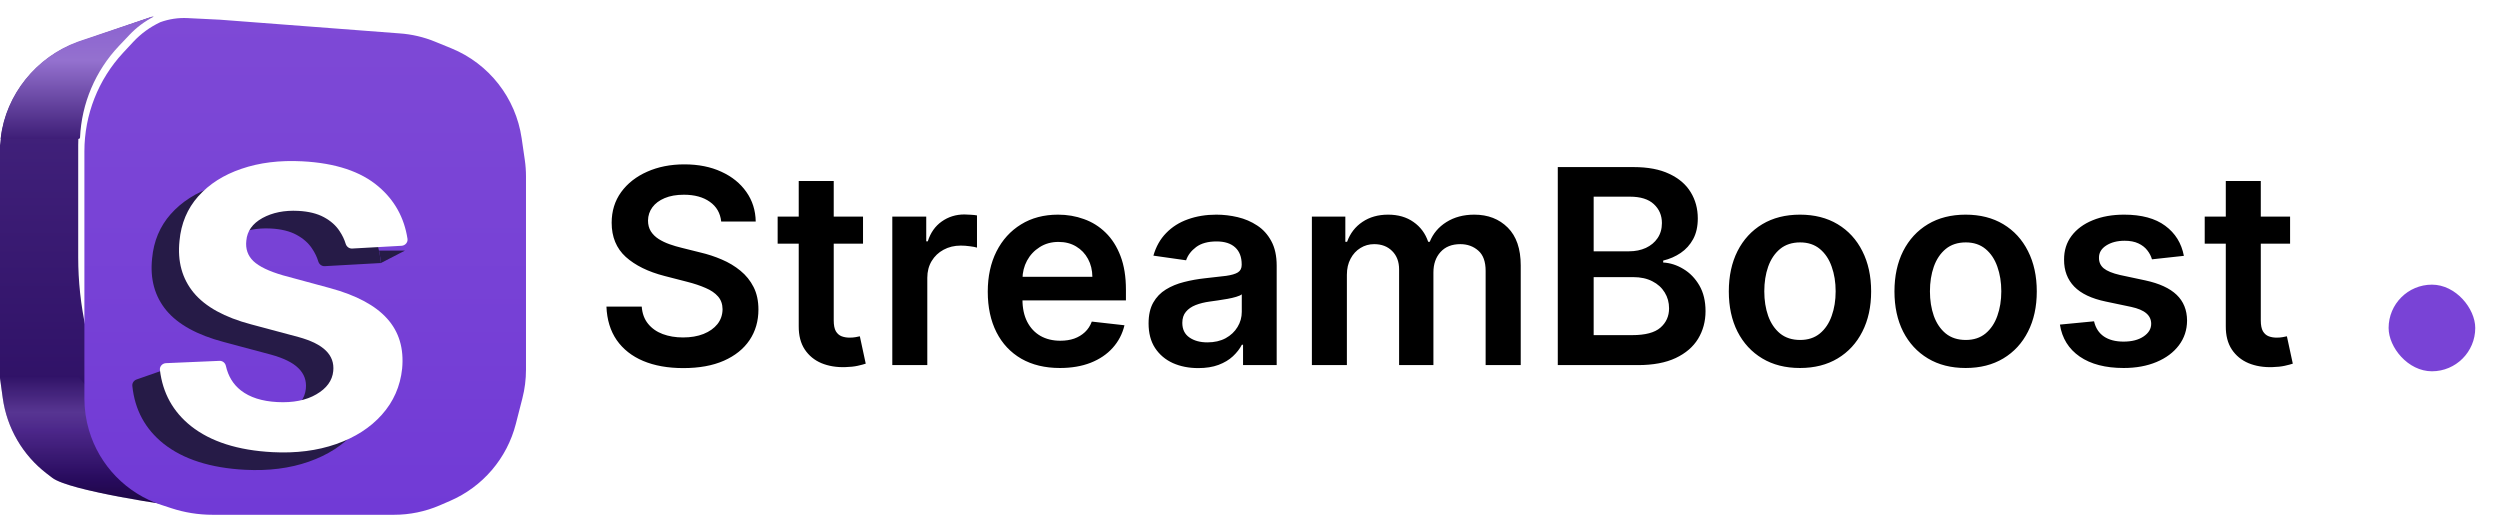
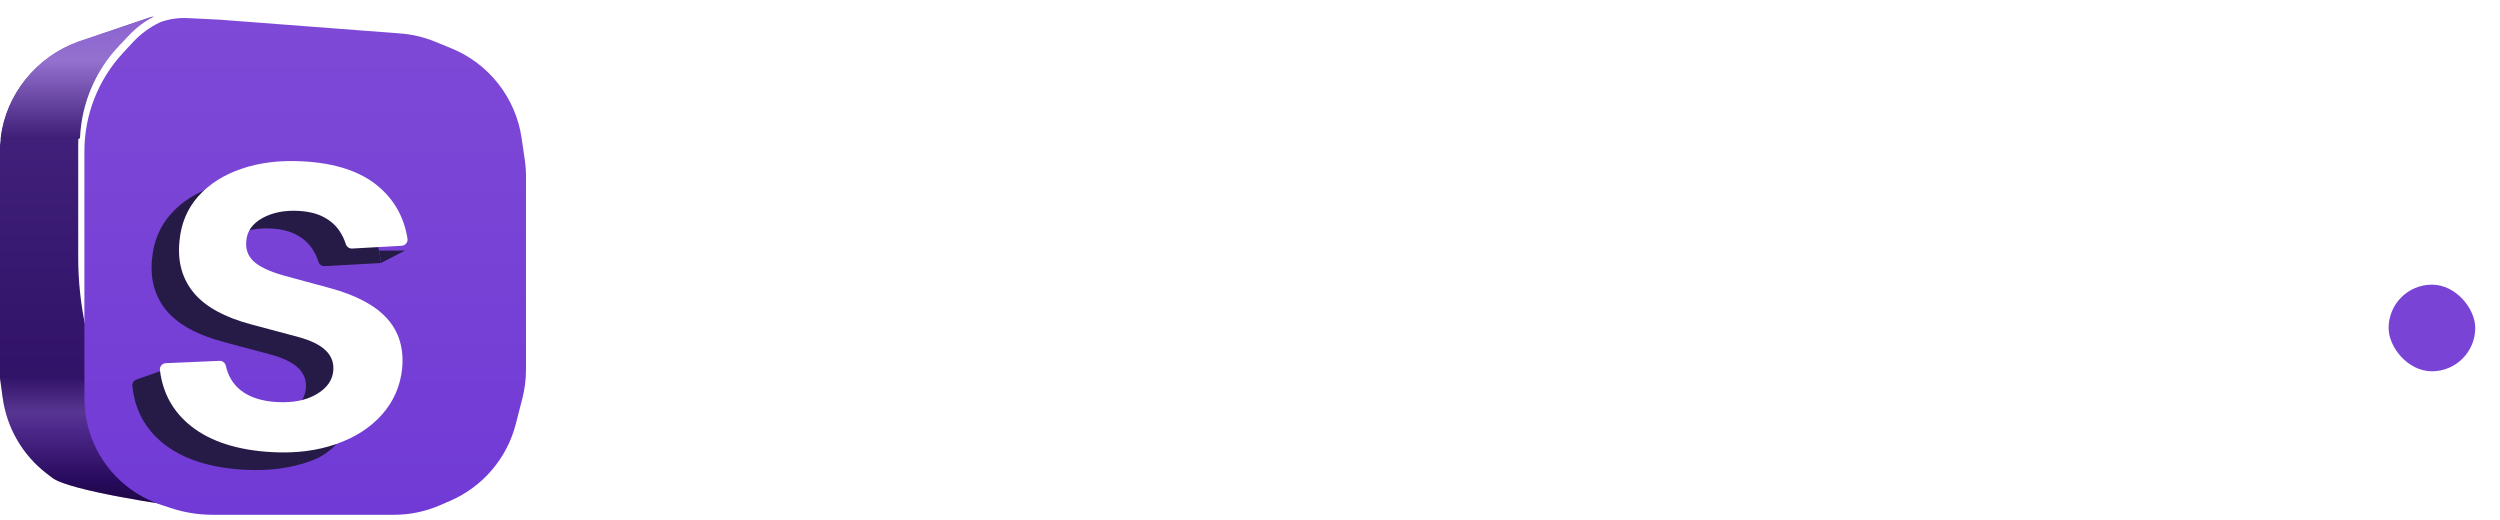
<svg xmlns="http://www.w3.org/2000/svg" width="202" height="42" viewBox="0 0 202 42" fill="none">
  <path d="M15.518 41.048C9.672 35.94 6.319 28.556 6.319 20.794V11.731C6.319 8.775 7.437 5.928 9.45 3.762L10.254 2.897C10.877 2.226 11.623 1.682 12.451 1.293L6.319 3.404L6.162 3.46C2.888 4.674 0.474 7.706 0.065 11.179L0 11.731V30.547L0.222 32.155C0.556 34.578 1.832 36.772 3.773 38.26L4.229 38.609C5.595 39.657 13.805 40.873 15.518 41.048Z" fill="url(#paint0_linear_605_174)" />
  <path fill-rule="evenodd" clip-rule="evenodd" d="M0.051 11.218H6.403L6.466 11.122C6.59 8.356 7.707 5.719 9.621 3.703L10.467 2.811C11.025 2.223 11.677 1.733 12.394 1.359L12.207 1.372L6.454 3.311L6.295 3.367C2.95 4.581 0.484 7.613 0.066 11.086L0.051 11.218Z" fill="url(#paint1_linear_605_174)" />
  <path fill-rule="evenodd" clip-rule="evenodd" d="M13.77 40.821L14.588 40.862L6.365 30.455H0V30.547L0.222 32.155C0.556 34.578 1.832 36.772 3.773 38.26L4.229 38.609C5.316 39.443 10.738 40.383 13.77 40.821Z" fill="url(#paint2_linear_605_174)" fill-opacity="0.3" />
  <g filter="url(#filter0_ii_605_174)">
    <path fill-rule="evenodd" clip-rule="evenodd" d="M13.339 40.561C14.413 40.914 15.536 41.094 16.666 41.094H31.346C32.612 41.094 33.865 40.835 35.028 40.334L35.86 39.974C38.502 38.834 40.467 36.535 41.18 33.748L41.709 31.682C41.902 30.929 42 30.154 42 29.377V13.751C42 13.303 41.968 12.856 41.903 12.413L41.649 10.668C41.176 7.412 39.015 4.649 35.968 3.404L34.648 2.865C33.732 2.49 32.762 2.265 31.775 2.197L17.283 1.092L14.655 0.962C13.906 0.925 13.157 1.037 12.451 1.293C11.623 1.682 10.877 2.226 10.254 2.897L9.449 3.762C7.437 5.928 6.319 8.775 6.319 11.731V31.698C6.319 32.568 6.444 33.434 6.691 34.268C7.534 37.117 9.722 39.371 12.545 40.3L13.339 40.561Z" fill="url(#paint3_linear_605_174)" />
  </g>
  <g filter="url(#filter1_dd_605_174)">
-     <path d="M31.776 16.253L27.24 16.506C26.995 16.52 26.787 16.354 26.717 16.124C26.61 15.769 26.445 15.428 26.225 15.099C25.931 14.646 25.51 14.272 24.961 13.975C24.413 13.678 23.722 13.508 22.889 13.464C21.769 13.405 20.803 13.598 19.991 14.042C19.19 14.487 18.755 15.095 18.689 15.866C18.613 16.527 18.802 17.078 19.257 17.519C19.721 17.961 20.52 18.345 21.654 18.673L25.468 19.707C27.583 20.284 29.116 21.105 30.067 22.167C31.027 23.231 31.431 24.578 31.279 26.208C31.127 27.64 30.58 28.883 29.638 29.936C28.707 30.98 27.477 31.769 25.949 32.305C24.42 32.84 22.704 33.058 20.801 32.959C18.005 32.812 15.812 32.111 14.223 30.856C12.733 29.669 11.889 28.11 11.692 26.179C11.669 25.952 11.817 25.737 12.038 25.66L14.2 24.906L16.962 25.562C17.098 26.602 17.526 27.404 18.247 27.968C18.969 28.532 19.949 28.847 21.188 28.912C22.467 28.979 23.52 28.771 24.345 28.288C25.18 27.805 25.636 27.179 25.713 26.408C25.778 25.756 25.578 25.204 25.115 24.753C24.662 24.302 23.921 23.936 22.892 23.653L19.077 22.634C16.931 22.065 15.386 21.214 14.442 20.082C13.499 18.94 13.115 17.54 13.29 15.881C13.42 14.477 13.923 13.282 14.798 12.295C15.684 11.299 16.85 10.555 18.294 10.065C19.749 9.565 21.389 9.363 23.213 9.459C25.89 9.599 27.94 10.277 29.364 11.494C30.598 12.542 31.366 13.864 31.667 15.459C31.715 15.716 31.752 15.981 31.776 16.253Z" fill="#261B47" />
+     <path d="M31.776 16.253L27.24 16.506C26.995 16.52 26.787 16.354 26.717 16.124C26.61 15.769 26.445 15.428 26.225 15.099C25.931 14.646 25.51 14.272 24.961 13.975C24.413 13.678 23.722 13.508 22.889 13.464C21.769 13.405 20.803 13.598 19.991 14.042C19.19 14.487 18.755 15.095 18.689 15.866C18.613 16.527 18.802 17.078 19.257 17.519C19.721 17.961 20.52 18.345 21.654 18.673L25.468 19.707C27.583 20.284 29.116 21.105 30.067 22.167C31.027 23.231 31.431 24.578 31.279 26.208C28.707 30.98 27.477 31.769 25.949 32.305C24.42 32.84 22.704 33.058 20.801 32.959C18.005 32.812 15.812 32.111 14.223 30.856C12.733 29.669 11.889 28.11 11.692 26.179C11.669 25.952 11.817 25.737 12.038 25.66L14.2 24.906L16.962 25.562C17.098 26.602 17.526 27.404 18.247 27.968C18.969 28.532 19.949 28.847 21.188 28.912C22.467 28.979 23.52 28.771 24.345 28.288C25.18 27.805 25.636 27.179 25.713 26.408C25.778 25.756 25.578 25.204 25.115 24.753C24.662 24.302 23.921 23.936 22.892 23.653L19.077 22.634C16.931 22.065 15.386 21.214 14.442 20.082C13.499 18.94 13.115 17.54 13.29 15.881C13.42 14.477 13.923 13.282 14.798 12.295C15.684 11.299 16.85 10.555 18.294 10.065C19.749 9.565 21.389 9.363 23.213 9.459C25.89 9.599 27.94 10.277 29.364 11.494C30.598 12.542 31.366 13.864 31.667 15.459C31.715 15.716 31.752 15.981 31.776 16.253Z" fill="#261B47" />
    <path d="M31.776 16.253L33.715 15.251L31.624 15.251L31.667 15.459C31.715 15.716 31.752 15.981 31.776 16.253Z" fill="#261B47" />
    <g filter="url(#filter2_i_605_174)">
      <path d="M33.926 14.798C33.969 15.082 33.74 15.343 33.447 15.359L29.454 15.582C29.209 15.595 29.001 15.429 28.931 15.199C28.824 14.845 28.659 14.503 28.439 14.174C28.145 13.722 27.724 13.347 27.175 13.05C26.627 12.753 25.936 12.583 25.103 12.539C23.983 12.48 23.017 12.673 22.205 13.117C21.404 13.562 20.969 14.17 20.903 14.941C20.827 15.602 21.016 16.154 21.471 16.595C21.935 17.036 22.734 17.42 23.867 17.748L27.681 18.782C29.797 19.36 31.33 20.18 32.28 21.243C33.241 22.306 33.645 23.653 33.493 25.284C33.341 26.716 32.794 27.958 31.852 29.011C30.921 30.055 29.691 30.845 28.163 31.38C26.634 31.916 24.918 32.134 23.015 32.034C20.219 31.887 18.026 31.186 16.437 29.931C14.982 28.773 14.143 27.259 13.921 25.39C13.888 25.107 14.119 24.856 14.408 24.843L18.736 24.657C18.987 24.646 19.197 24.823 19.251 25.064C19.438 25.899 19.842 26.559 20.461 27.044C21.183 27.608 22.163 27.922 23.402 27.987C24.681 28.054 25.733 27.846 26.559 27.363C27.394 26.881 27.85 26.254 27.927 25.483C27.992 24.831 27.792 24.28 27.329 23.828C26.875 23.378 26.135 23.011 25.106 22.729L21.291 21.709C19.145 21.14 17.6 20.29 16.656 19.158C15.713 18.016 15.329 16.615 15.504 14.956C15.634 13.553 16.136 12.357 17.012 11.37C17.898 10.374 19.064 9.631 20.508 9.14C21.963 8.641 23.602 8.438 25.427 8.534C28.104 8.674 30.154 9.353 31.578 10.57C32.88 11.675 33.662 13.084 33.926 14.798Z" fill="white" />
    </g>
  </g>
-   <path d="M58.273 17.898C58.2 17.216 57.893 16.685 57.352 16.305C56.815 15.924 56.117 15.734 55.258 15.734C54.654 15.734 54.135 15.825 53.703 16.008C53.271 16.19 52.94 16.438 52.711 16.75C52.482 17.062 52.365 17.419 52.359 17.82C52.359 18.154 52.435 18.443 52.586 18.688C52.742 18.932 52.953 19.141 53.219 19.312C53.484 19.479 53.779 19.62 54.102 19.734C54.425 19.849 54.75 19.945 55.078 20.023L56.578 20.398C57.182 20.539 57.763 20.729 58.32 20.969C58.883 21.208 59.385 21.51 59.828 21.875C60.276 22.24 60.63 22.68 60.891 23.195C61.151 23.711 61.281 24.315 61.281 25.008C61.281 25.945 61.042 26.771 60.562 27.484C60.083 28.193 59.391 28.747 58.484 29.148C57.583 29.544 56.492 29.742 55.211 29.742C53.966 29.742 52.885 29.549 51.969 29.164C51.057 28.779 50.344 28.216 49.828 27.477C49.318 26.737 49.042 25.836 49 24.773H51.852C51.893 25.331 52.065 25.794 52.367 26.164C52.669 26.534 53.062 26.81 53.547 26.992C54.036 27.174 54.583 27.266 55.188 27.266C55.818 27.266 56.37 27.172 56.844 26.984C57.323 26.792 57.698 26.526 57.969 26.188C58.24 25.844 58.378 25.443 58.383 24.984C58.378 24.568 58.255 24.224 58.016 23.953C57.776 23.677 57.44 23.448 57.008 23.266C56.581 23.078 56.081 22.911 55.508 22.766L53.688 22.297C52.37 21.958 51.328 21.445 50.562 20.758C49.802 20.065 49.422 19.146 49.422 18C49.422 17.057 49.677 16.232 50.188 15.523C50.703 14.815 51.404 14.266 52.289 13.875C53.175 13.479 54.177 13.281 55.297 13.281C56.432 13.281 57.427 13.479 58.281 13.875C59.141 14.266 59.815 14.81 60.305 15.508C60.794 16.201 61.047 16.997 61.062 17.898H58.273ZM69.732 17.5V19.688H62.834V17.5H69.732ZM64.537 14.625H67.365V25.891C67.365 26.271 67.422 26.562 67.537 26.766C67.657 26.963 67.813 27.099 68.006 27.172C68.199 27.245 68.412 27.281 68.647 27.281C68.824 27.281 68.985 27.268 69.131 27.242C69.282 27.216 69.397 27.193 69.475 27.172L69.951 29.383C69.8 29.435 69.584 29.492 69.303 29.555C69.027 29.617 68.688 29.654 68.287 29.664C67.579 29.685 66.941 29.578 66.373 29.344C65.805 29.104 65.355 28.734 65.022 28.234C64.693 27.734 64.532 27.109 64.537 26.359V14.625ZM72.098 29.5V17.5H74.84V19.5H74.965C75.184 18.807 75.559 18.273 76.09 17.898C76.626 17.518 77.238 17.328 77.926 17.328C78.082 17.328 78.257 17.336 78.449 17.352C78.647 17.362 78.811 17.38 78.941 17.406V20.008C78.822 19.966 78.632 19.93 78.371 19.898C78.116 19.862 77.868 19.844 77.629 19.844C77.113 19.844 76.65 19.956 76.238 20.18C75.832 20.398 75.512 20.703 75.277 21.094C75.043 21.484 74.926 21.935 74.926 22.445V29.5H72.098ZM85.639 29.734C84.436 29.734 83.397 29.484 82.522 28.984C81.652 28.479 80.982 27.766 80.514 26.844C80.045 25.917 79.811 24.826 79.811 23.57C79.811 22.336 80.045 21.253 80.514 20.32C80.988 19.383 81.649 18.654 82.498 18.133C83.347 17.607 84.344 17.344 85.49 17.344C86.23 17.344 86.928 17.463 87.584 17.703C88.245 17.938 88.829 18.302 89.334 18.797C89.844 19.292 90.245 19.922 90.537 20.688C90.829 21.448 90.975 22.354 90.975 23.406V24.273H81.139V22.367H88.264C88.258 21.826 88.141 21.344 87.912 20.922C87.683 20.495 87.363 20.159 86.951 19.914C86.545 19.669 86.071 19.547 85.529 19.547C84.951 19.547 84.443 19.688 84.006 19.969C83.568 20.245 83.227 20.609 82.982 21.062C82.743 21.51 82.62 22.003 82.615 22.539V24.203C82.615 24.901 82.743 25.5 82.998 26C83.253 26.495 83.61 26.875 84.068 27.141C84.527 27.401 85.063 27.531 85.678 27.531C86.089 27.531 86.462 27.474 86.795 27.359C87.128 27.24 87.417 27.065 87.662 26.836C87.907 26.607 88.092 26.323 88.217 25.984L90.857 26.281C90.691 26.979 90.373 27.588 89.904 28.109C89.441 28.625 88.847 29.026 88.123 29.312C87.399 29.594 86.571 29.734 85.639 29.734ZM96.82 29.742C96.06 29.742 95.375 29.607 94.766 29.336C94.162 29.06 93.682 28.654 93.328 28.117C92.979 27.581 92.805 26.919 92.805 26.133C92.805 25.456 92.93 24.896 93.18 24.453C93.43 24.01 93.771 23.656 94.203 23.391C94.635 23.125 95.122 22.924 95.664 22.789C96.211 22.648 96.776 22.547 97.359 22.484C98.062 22.411 98.633 22.346 99.07 22.289C99.508 22.227 99.826 22.133 100.023 22.008C100.227 21.878 100.328 21.677 100.328 21.406V21.359C100.328 20.771 100.154 20.315 99.805 19.992C99.456 19.669 98.953 19.508 98.297 19.508C97.604 19.508 97.055 19.659 96.648 19.961C96.247 20.263 95.977 20.62 95.836 21.031L93.195 20.656C93.404 19.927 93.747 19.318 94.227 18.828C94.706 18.333 95.292 17.963 95.984 17.719C96.677 17.469 97.443 17.344 98.281 17.344C98.859 17.344 99.435 17.411 100.008 17.547C100.581 17.682 101.104 17.906 101.578 18.219C102.052 18.526 102.432 18.945 102.719 19.477C103.01 20.008 103.156 20.672 103.156 21.469V29.5H100.438V27.852H100.344C100.172 28.185 99.93 28.497 99.617 28.789C99.31 29.076 98.922 29.307 98.453 29.484C97.99 29.656 97.445 29.742 96.82 29.742ZM97.555 27.664C98.122 27.664 98.615 27.552 99.031 27.328C99.448 27.099 99.768 26.797 99.992 26.422C100.221 26.047 100.336 25.638 100.336 25.195V23.781C100.247 23.854 100.096 23.922 99.883 23.984C99.674 24.047 99.44 24.102 99.18 24.148C98.919 24.195 98.662 24.237 98.406 24.273C98.151 24.31 97.93 24.341 97.742 24.367C97.32 24.424 96.943 24.518 96.609 24.648C96.276 24.779 96.013 24.961 95.82 25.195C95.628 25.424 95.531 25.721 95.531 26.086C95.531 26.607 95.721 27 96.102 27.266C96.482 27.531 96.966 27.664 97.555 27.664ZM106 29.5V17.5H108.703V19.539H108.844C109.094 18.852 109.508 18.315 110.086 17.93C110.664 17.539 111.354 17.344 112.156 17.344C112.969 17.344 113.654 17.542 114.211 17.938C114.773 18.328 115.169 18.862 115.398 19.539H115.523C115.789 18.872 116.237 18.341 116.867 17.945C117.503 17.544 118.255 17.344 119.125 17.344C120.229 17.344 121.13 17.693 121.828 18.391C122.526 19.088 122.875 20.107 122.875 21.445V29.5H120.039V21.883C120.039 21.138 119.841 20.594 119.445 20.25C119.049 19.901 118.565 19.727 117.992 19.727C117.31 19.727 116.776 19.94 116.391 20.367C116.01 20.789 115.82 21.338 115.82 22.016V29.5H113.047V21.766C113.047 21.146 112.859 20.651 112.484 20.281C112.115 19.911 111.63 19.727 111.031 19.727C110.625 19.727 110.255 19.831 109.922 20.039C109.589 20.242 109.323 20.531 109.125 20.906C108.927 21.276 108.828 21.708 108.828 22.203V29.5H106ZM125.869 29.5V13.5H131.994C133.15 13.5 134.111 13.682 134.877 14.047C135.648 14.406 136.223 14.898 136.604 15.523C136.989 16.148 137.182 16.857 137.182 17.648C137.182 18.299 137.057 18.857 136.807 19.32C136.557 19.779 136.221 20.151 135.799 20.438C135.377 20.724 134.906 20.93 134.385 21.055V21.211C134.952 21.242 135.497 21.417 136.018 21.734C136.544 22.047 136.973 22.49 137.307 23.062C137.64 23.635 137.807 24.328 137.807 25.141C137.807 25.969 137.606 26.713 137.205 27.375C136.804 28.031 136.2 28.549 135.393 28.93C134.585 29.31 133.57 29.5 132.346 29.5H125.869ZM128.768 27.078H131.885C132.937 27.078 133.695 26.878 134.158 26.477C134.627 26.07 134.861 25.549 134.861 24.914C134.861 24.44 134.744 24.013 134.51 23.633C134.275 23.247 133.942 22.945 133.51 22.727C133.077 22.503 132.562 22.391 131.963 22.391H128.768V27.078ZM128.768 20.305H131.635C132.135 20.305 132.585 20.213 132.986 20.031C133.387 19.844 133.702 19.581 133.932 19.242C134.166 18.898 134.283 18.492 134.283 18.023C134.283 17.404 134.064 16.893 133.627 16.492C133.195 16.091 132.551 15.891 131.697 15.891H128.768V20.305ZM145.438 29.734C144.266 29.734 143.25 29.477 142.391 28.961C141.531 28.445 140.865 27.724 140.391 26.797C139.922 25.87 139.688 24.786 139.688 23.547C139.688 22.307 139.922 21.221 140.391 20.289C140.865 19.357 141.531 18.633 142.391 18.117C143.25 17.602 144.266 17.344 145.438 17.344C146.609 17.344 147.625 17.602 148.484 18.117C149.344 18.633 150.008 19.357 150.477 20.289C150.951 21.221 151.188 22.307 151.188 23.547C151.188 24.786 150.951 25.87 150.477 26.797C150.008 27.724 149.344 28.445 148.484 28.961C147.625 29.477 146.609 29.734 145.438 29.734ZM145.453 27.469C146.089 27.469 146.62 27.294 147.047 26.945C147.474 26.591 147.792 26.117 148 25.523C148.214 24.93 148.32 24.268 148.32 23.539C148.32 22.805 148.214 22.141 148 21.547C147.792 20.948 147.474 20.471 147.047 20.117C146.62 19.763 146.089 19.586 145.453 19.586C144.802 19.586 144.26 19.763 143.828 20.117C143.401 20.471 143.081 20.948 142.867 21.547C142.659 22.141 142.555 22.805 142.555 23.539C142.555 24.268 142.659 24.93 142.867 25.523C143.081 26.117 143.401 26.591 143.828 26.945C144.26 27.294 144.802 27.469 145.453 27.469ZM158.822 29.734C157.65 29.734 156.635 29.477 155.775 28.961C154.916 28.445 154.249 27.724 153.775 26.797C153.307 25.87 153.072 24.786 153.072 23.547C153.072 22.307 153.307 21.221 153.775 20.289C154.249 19.357 154.916 18.633 155.775 18.117C156.635 17.602 157.65 17.344 158.822 17.344C159.994 17.344 161.01 17.602 161.869 18.117C162.729 18.633 163.393 19.357 163.861 20.289C164.335 21.221 164.572 22.307 164.572 23.547C164.572 24.786 164.335 25.87 163.861 26.797C163.393 27.724 162.729 28.445 161.869 28.961C161.01 29.477 159.994 29.734 158.822 29.734ZM158.838 27.469C159.473 27.469 160.005 27.294 160.432 26.945C160.859 26.591 161.176 26.117 161.385 25.523C161.598 24.93 161.705 24.268 161.705 23.539C161.705 22.805 161.598 22.141 161.385 21.547C161.176 20.948 160.859 20.471 160.432 20.117C160.005 19.763 159.473 19.586 158.838 19.586C158.187 19.586 157.645 19.763 157.213 20.117C156.786 20.471 156.465 20.948 156.252 21.547C156.044 22.141 155.939 22.805 155.939 23.539C155.939 24.268 156.044 24.93 156.252 25.523C156.465 26.117 156.786 26.591 157.213 26.945C157.645 27.294 158.187 27.469 158.838 27.469ZM176.457 20.672L173.879 20.953C173.806 20.693 173.678 20.448 173.496 20.219C173.319 19.99 173.079 19.805 172.777 19.664C172.475 19.523 172.105 19.453 171.668 19.453C171.079 19.453 170.585 19.581 170.184 19.836C169.788 20.091 169.592 20.422 169.598 20.828C169.592 21.177 169.72 21.461 169.98 21.68C170.246 21.898 170.684 22.078 171.293 22.219L173.34 22.656C174.475 22.901 175.319 23.289 175.871 23.82C176.428 24.352 176.71 25.047 176.715 25.906C176.71 26.661 176.488 27.328 176.051 27.906C175.618 28.479 175.017 28.927 174.246 29.25C173.475 29.573 172.59 29.734 171.59 29.734C170.121 29.734 168.939 29.427 168.043 28.812C167.147 28.193 166.613 27.331 166.441 26.227L169.199 25.961C169.324 26.503 169.59 26.911 169.996 27.188C170.402 27.463 170.931 27.602 171.582 27.602C172.254 27.602 172.793 27.463 173.199 27.188C173.611 26.911 173.816 26.57 173.816 26.164C173.816 25.82 173.684 25.536 173.418 25.312C173.158 25.088 172.751 24.917 172.199 24.797L170.152 24.367C169.001 24.128 168.15 23.724 167.598 23.156C167.046 22.583 166.772 21.859 166.777 20.984C166.772 20.245 166.973 19.604 167.379 19.062C167.79 18.516 168.361 18.094 169.09 17.797C169.824 17.495 170.671 17.344 171.629 17.344C173.035 17.344 174.142 17.643 174.949 18.242C175.762 18.841 176.264 19.651 176.457 20.672ZM185.039 17.5V19.688H178.141V17.5H185.039ZM179.844 14.625H182.672V25.891C182.672 26.271 182.729 26.562 182.844 26.766C182.964 26.963 183.12 27.099 183.313 27.172C183.505 27.245 183.719 27.281 183.953 27.281C184.13 27.281 184.292 27.268 184.438 27.242C184.589 27.216 184.703 27.193 184.781 27.172L185.258 29.383C185.107 29.435 184.891 29.492 184.609 29.555C184.333 29.617 183.995 29.654 183.594 29.664C182.885 29.685 182.247 29.578 181.68 29.344C181.112 29.104 180.661 28.734 180.328 28.234C180 27.734 179.839 27.109 179.844 26.359V14.625Z" fill="black" />
  <g filter="url(#filter3_i_605_174)">
    <rect x="192" y="24" width="7" height="7" rx="3.5" fill="#7943D6" />
  </g>
  <defs>
    <filter id="filter0_ii_605_174" x="6.319" y="0.455" width="36.181" height="41.639" filterUnits="userSpaceOnUse" color-interpolation-filters="sRGB">
      <feFlood flood-opacity="0" result="BackgroundImageFix" />
      <feBlend mode="normal" in="SourceGraphic" in2="BackgroundImageFix" result="shape" />
      <feColorMatrix in="SourceAlpha" type="matrix" values="0 0 0 0 0 0 0 0 0 0 0 0 0 0 0 0 0 0 127 0" result="hardAlpha" />
      <feOffset dx="0.5" dy="1" />
      <feGaussianBlur stdDeviation="0.5" />
      <feComposite in2="hardAlpha" operator="arithmetic" k2="-1" k3="1" />
      <feColorMatrix type="matrix" values="0 0 0 0 0.644 0 0 0 0 0.503 0 0 0 0 0.879 0 0 0 1 0" />
      <feBlend mode="normal" in2="shape" result="effect1_innerShadow_605_174" />
      <feColorMatrix in="SourceAlpha" type="matrix" values="0 0 0 0 0 0 0 0 0 0 0 0 0 0 0 0 0 0 127 0" result="hardAlpha" />
      <feOffset dy="-0.5" />
      <feGaussianBlur stdDeviation="0.5" />
      <feComposite in2="hardAlpha" operator="arithmetic" k2="-1" k3="1" />
      <feColorMatrix type="matrix" values="0 0 0 0 0.21 0 0 0 0 0.099 0 0 0 0 0.412 0 0 0 1 0" />
      <feBlend mode="normal" in2="effect1_innerShadow_605_174" result="effect2_innerShadow_605_174" />
    </filter>
    <filter id="filter1_dd_605_174" x="7.69" y="7.511" width="30.241" height="33.471" filterUnits="userSpaceOnUse" color-interpolation-filters="sRGB">
      <feFlood flood-opacity="0" result="BackgroundImageFix" />
      <feColorMatrix in="SourceAlpha" type="matrix" values="0 0 0 0 0 0 0 0 0 0 0 0 0 0 0 0 0 0 127 0" result="hardAlpha" />
      <feOffset dx="-1" dy="1" />
      <feGaussianBlur stdDeviation="1" />
      <feComposite in2="hardAlpha" operator="out" />
      <feColorMatrix type="matrix" values="0 0 0 0 0.149 0 0 0 0 0.106 0 0 0 0 0.278 0 0 0 0.8 0" />
      <feBlend mode="normal" in2="BackgroundImageFix" result="effect1_dropShadow_605_174" />
      <feColorMatrix in="SourceAlpha" type="matrix" values="0 0 0 0 0 0 0 0 0 0 0 0 0 0 0 0 0 0 127 0" result="hardAlpha" />
      <feOffset dy="4" />
      <feGaussianBlur stdDeviation="2" />
      <feComposite in2="hardAlpha" operator="out" />
      <feColorMatrix type="matrix" values="0 0 0 0 0 0 0 0 0 0 0 0 0 0 0 0 0 0 0.25 0" />
      <feBlend mode="normal" in2="effect1_dropShadow_605_174" result="effect2_dropShadow_605_174" />
      <feBlend mode="normal" in="SourceGraphic" in2="effect2_dropShadow_605_174" result="shape" />
    </filter>
    <filter id="filter2_i_605_174" x="13.918" y="8.011" width="20.013" height="24.046" filterUnits="userSpaceOnUse" color-interpolation-filters="sRGB">
      <feFlood flood-opacity="0" result="BackgroundImageFix" />
      <feBlend mode="normal" in="SourceGraphic" in2="BackgroundImageFix" result="shape" />
      <feColorMatrix in="SourceAlpha" type="matrix" values="0 0 0 0 0 0 0 0 0 0 0 0 0 0 0 0 0 0 127 0" result="hardAlpha" />
      <feOffset dy="-0.5" />
      <feGaussianBlur stdDeviation="0.25" />
      <feComposite in2="hardAlpha" operator="arithmetic" k2="-1" k3="1" />
      <feColorMatrix type="matrix" values="0 0 0 0 0.224 0 0 0 0 0.18 0 0 0 0 0.361 0 0 0 0.6 0" />
      <feBlend mode="normal" in2="shape" result="effect1_innerShadow_605_174" />
    </filter>
    <filter id="filter3_i_605_174" x="192" y="23" width="8" height="8" filterUnits="userSpaceOnUse" color-interpolation-filters="sRGB">
      <feFlood flood-opacity="0" result="BackgroundImageFix" />
      <feBlend mode="normal" in="SourceGraphic" in2="BackgroundImageFix" result="shape" />
      <feColorMatrix in="SourceAlpha" type="matrix" values="0 0 0 0 0 0 0 0 0 0 0 0 0 0 0 0 0 0 127 0" result="hardAlpha" />
      <feOffset dx="1" dy="-1" />
      <feGaussianBlur stdDeviation="0.5" />
      <feComposite in2="hardAlpha" operator="arithmetic" k2="-1" k3="1" />
      <feColorMatrix type="matrix" values="0 0 0 0 0.251 0 0 0 0 0.153 0 0 0 0 0.455 0 0 0 1 0" />
      <feBlend mode="normal" in2="shape" result="effect1_innerShadow_605_174" />
    </filter>
    <linearGradient id="paint0_linear_605_174" x1="8.642" y1="0.906" x2="8.642" y2="41.048" gradientUnits="userSpaceOnUse">
      <stop stop-color="#482783" />
      <stop offset="1" stop-color="#280B5E" />
    </linearGradient>
    <linearGradient id="paint1_linear_605_174" x1="6.163" y1="1.37" x2="6.163" y2="11.218" gradientUnits="userSpaceOnUse">
      <stop stop-color="#8B61D1" />
      <stop offset="0.357" stop-color="#9471CF" />
      <stop offset="1" stop-color="#3E1E77" />
    </linearGradient>
    <linearGradient id="paint2_linear_605_174" x1="7.294" y1="30.455" x2="7.294" y2="40.862" gradientUnits="userSpaceOnUse">
      <stop offset="0.003" stop-color="#34156B" />
      <stop offset="0.274" stop-color="#B88CF9" />
      <stop offset="0.409" stop-color="#9762E4" />
      <stop offset="0.795" stop-color="#240757" />
      <stop offset="1" />
    </linearGradient>
    <linearGradient id="paint3_linear_605_174" x1="21" y1="0.906" x2="21" y2="41.094" gradientUnits="userSpaceOnUse">
      <stop stop-color="#7E49D6" />
      <stop offset="1" stop-color="#713AD6" />
    </linearGradient>
  </defs>
</svg>